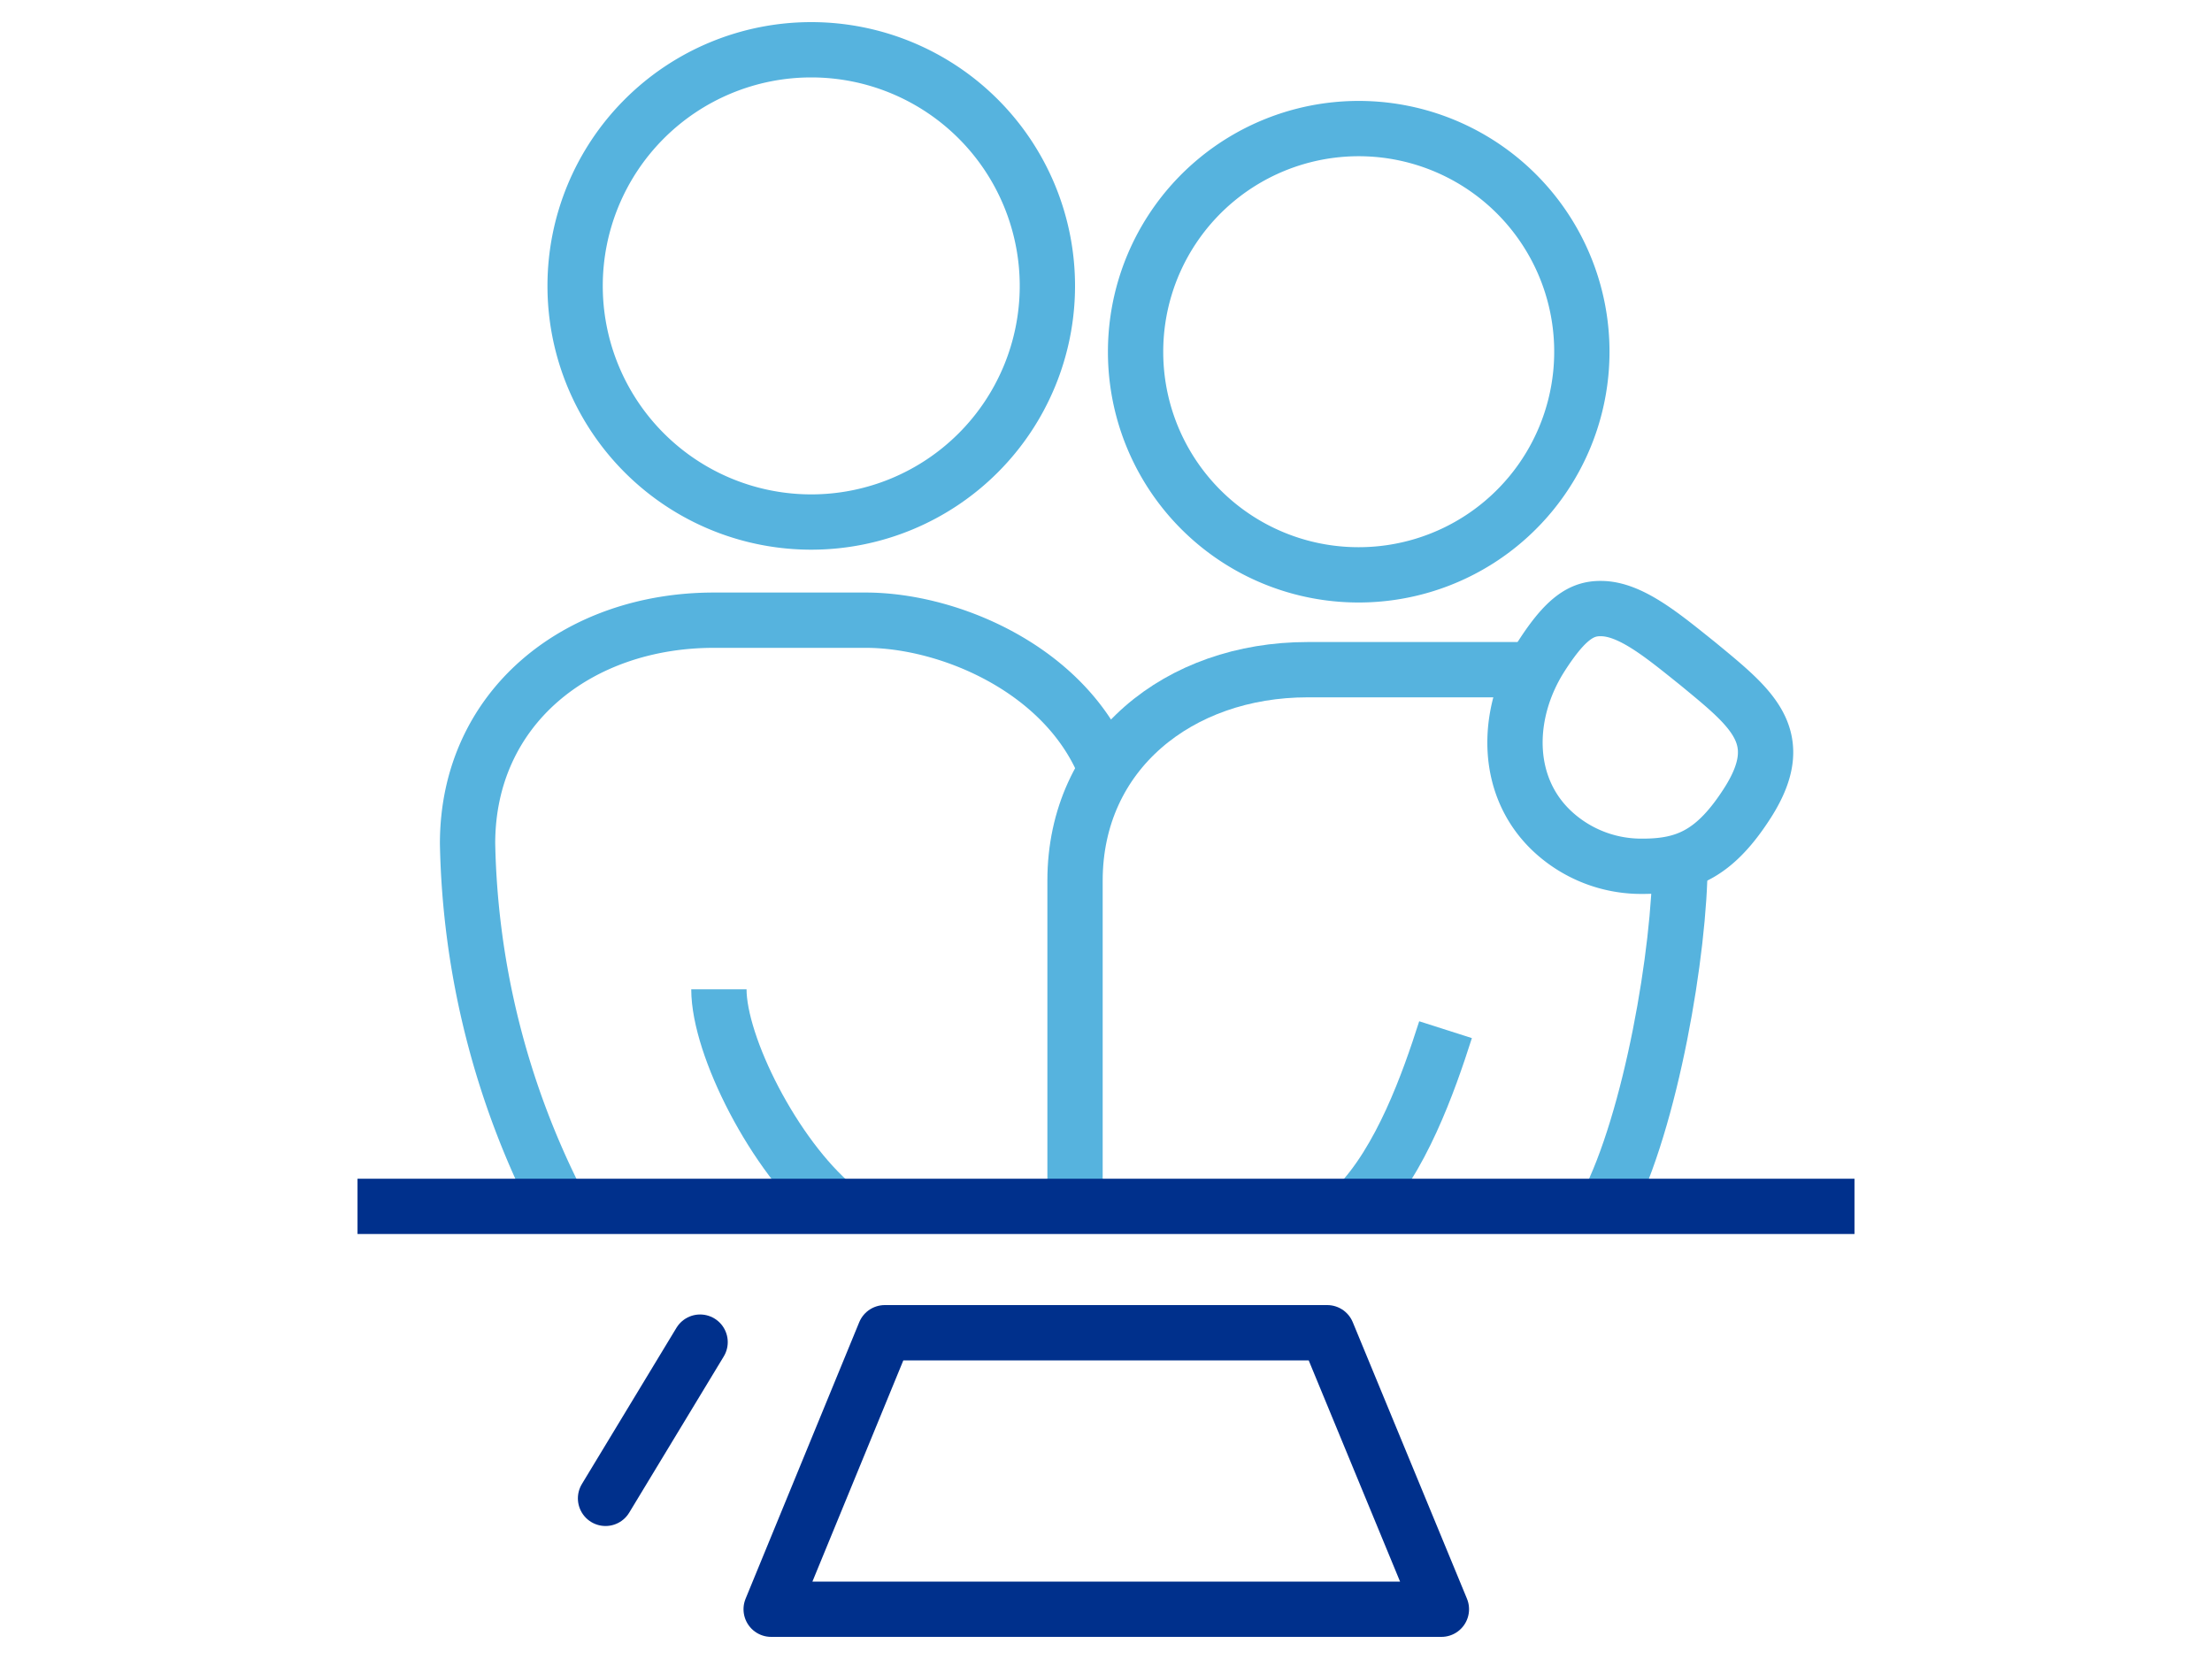
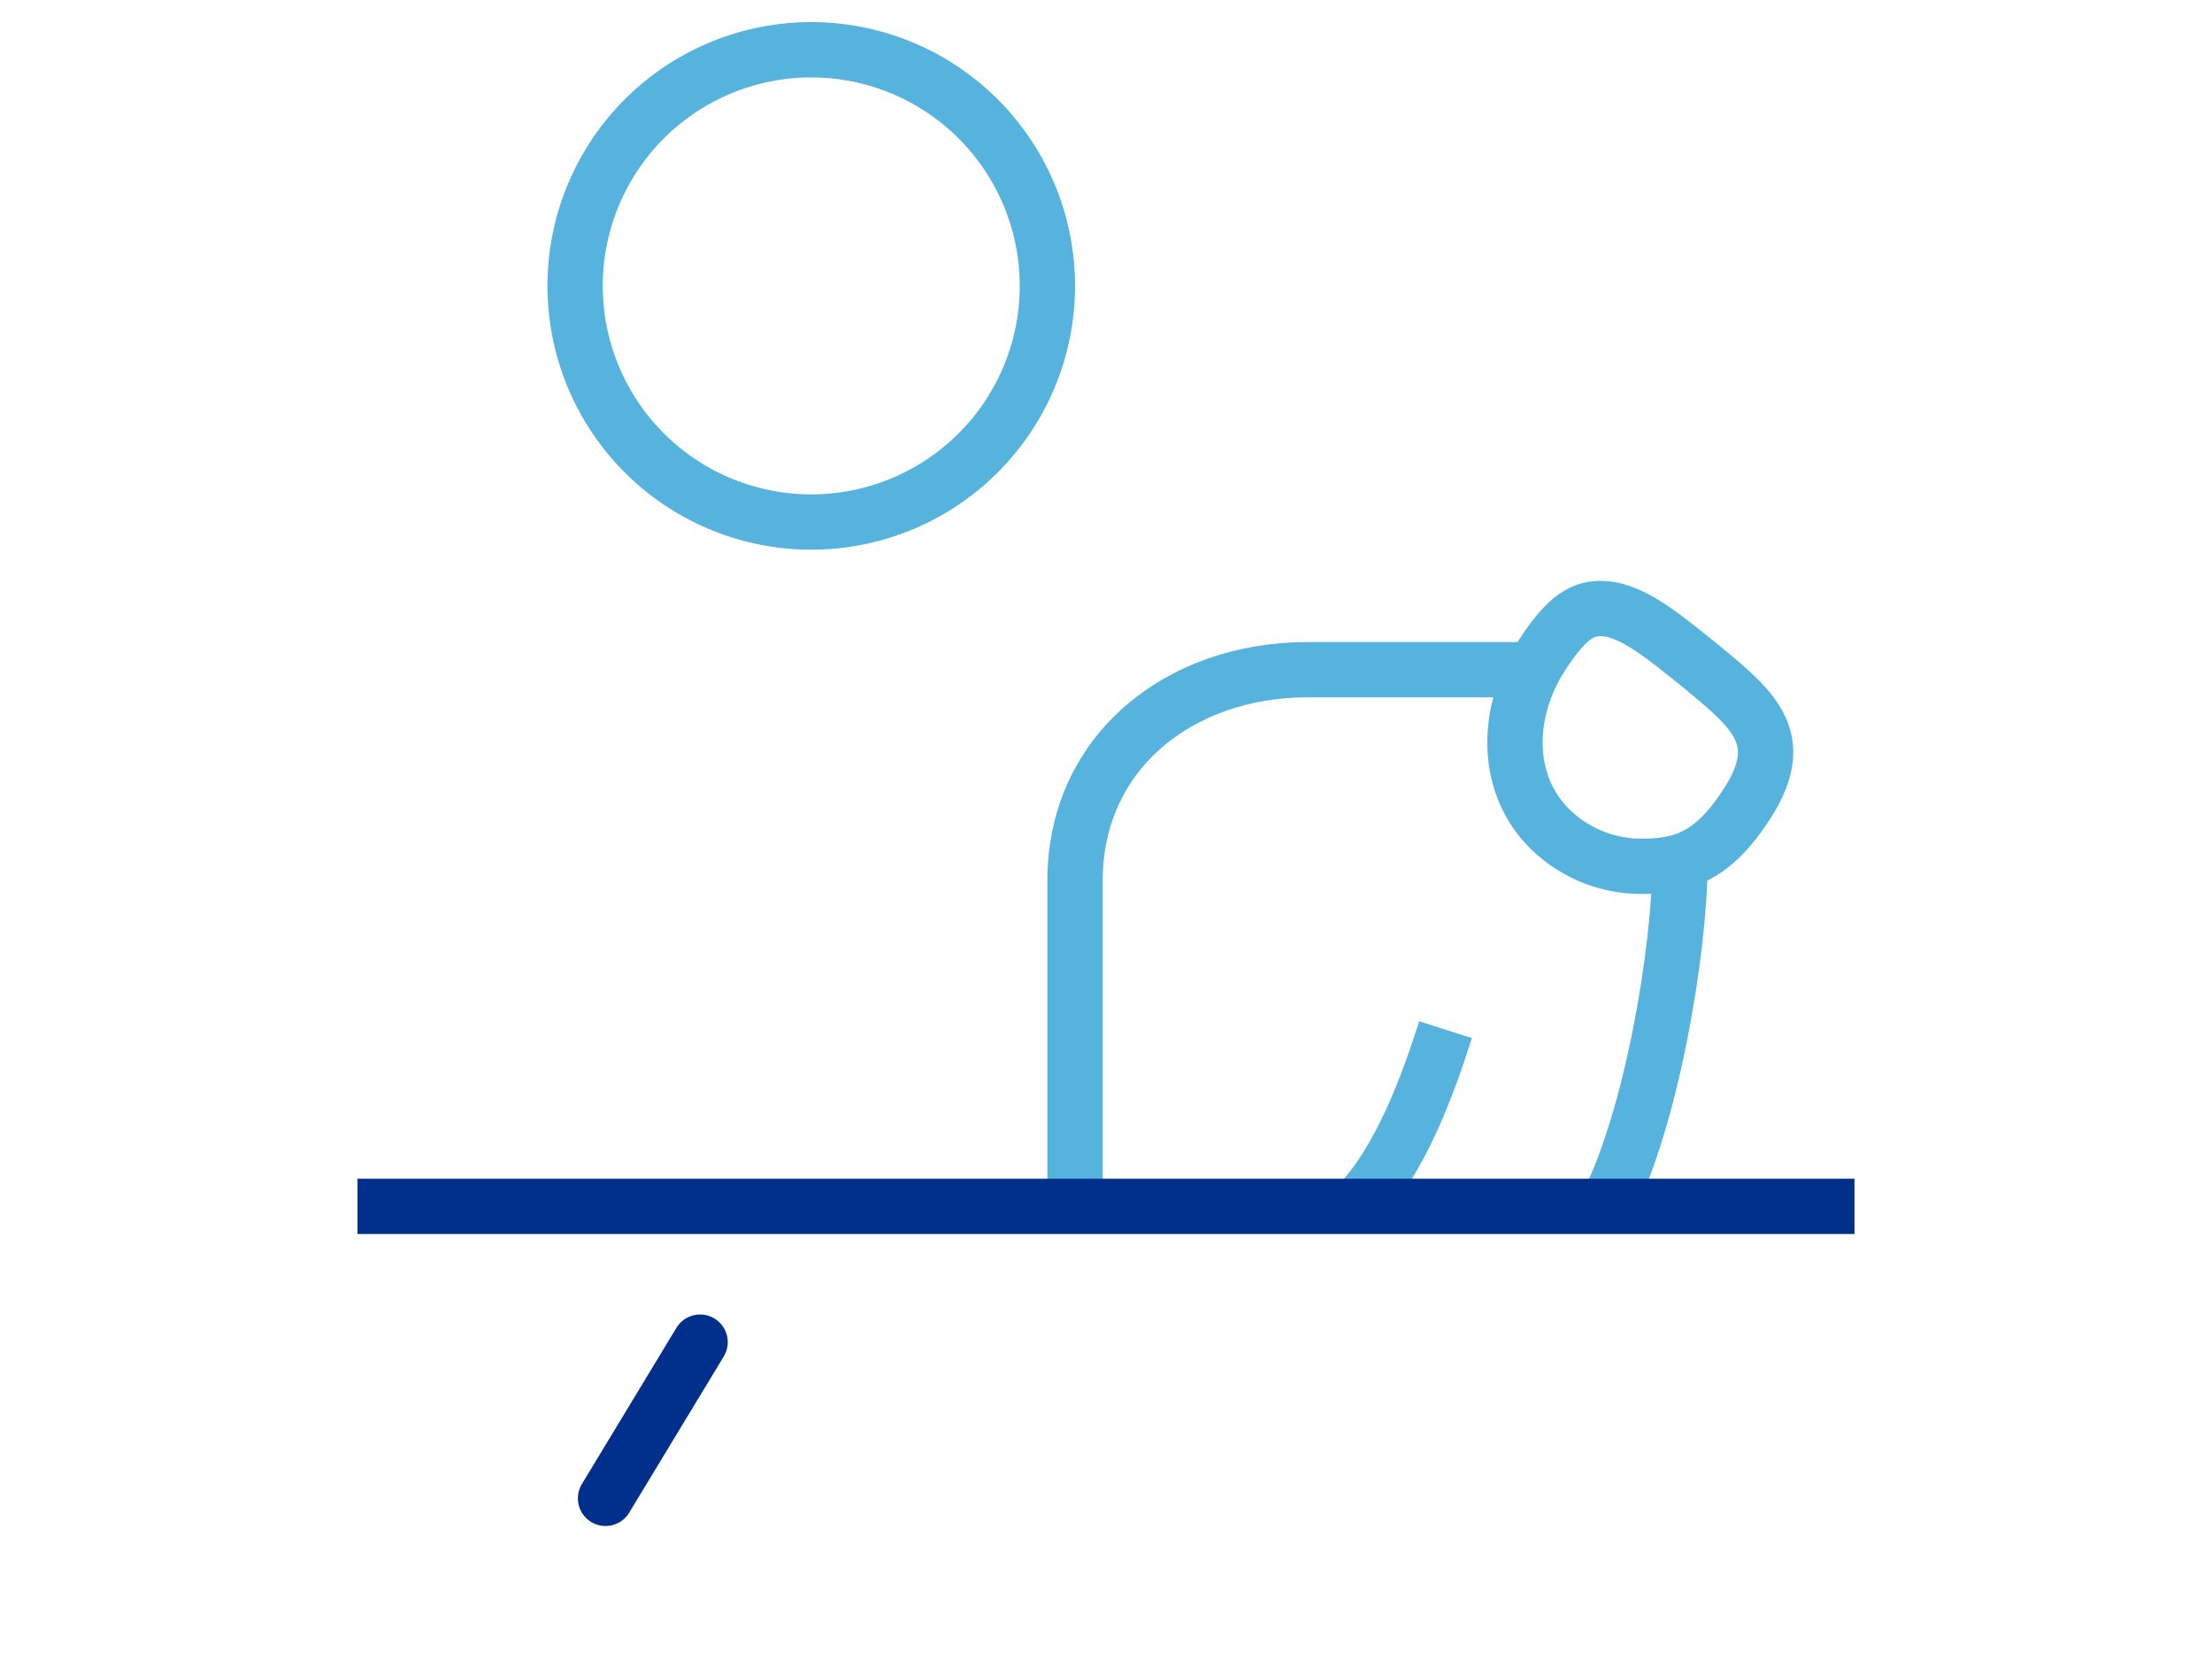
<svg xmlns="http://www.w3.org/2000/svg" id="Layer_1" data-name="Layer 1" viewBox="0 0 80 60">
  <defs>
    <style>.cls-1,.cls-2,.cls-3{fill:none;stroke-linejoin:round;stroke-width:2px;}.cls-1{stroke:#56b3de;}.cls-2,.cls-3{stroke:#00308c;}.cls-3{stroke-linecap:round;}</style>
  </defs>
  <path class="cls-1" d="M55.76,23.71c-1.36,2.1-1.39,4.88.57,6.52a4.71,4.71,0,0,0,3.09,1.1c1.58,0,2.63-.48,3.8-2.32,1.49-2.36.14-3.39-1.81-5-1.25-1-2.43-2-3.51-2C57.21,22,56.63,22.36,55.76,23.71Z" />
  <path class="cls-1" d="M29.34,18.88a8.54,8.54,0,1,0-8.54-8.54A8.54,8.54,0,0,0,29.34,18.88Z" />
  <path class="cls-1" d="M58.1,43.63c1.62-3.12,2.66-9.28,2.66-12.48" />
  <path class="cls-1" d="M52.28,37.24c-.61,1.91-1.61,4.74-3.23,6.39" />
  <path class="cls-1" d="M55.29,24.22h-8c-4.65,0-8.41,3-8.41,7.63V43.63" />
-   <path class="cls-1" d="M49.14,20.79a8.07,8.07,0,1,0-8.07-8.06A8.06,8.06,0,0,0,49.14,20.79Z" />
-   <path class="cls-1" d="M30.19,43.63C28,41.79,26,37.83,26,35.78" />
-   <path class="cls-1" d="M40,27.84c-1.42-3.62-5.66-5.41-8.69-5.41H25.82c-4.92,0-8.91,3.15-8.91,8.08a29.91,29.91,0,0,0,3.32,13.12" />
-   <path class="cls-2" d="M27.89,58.2,32,48.2H48l4.13,10Z" />
  <line class="cls-2" x1="67.07" y1="43.63" x2="12.93" y2="43.63" />
  <line class="cls-3" x1="25.32" y1="48.54" x2="21.9" y2="54.19" />
</svg>